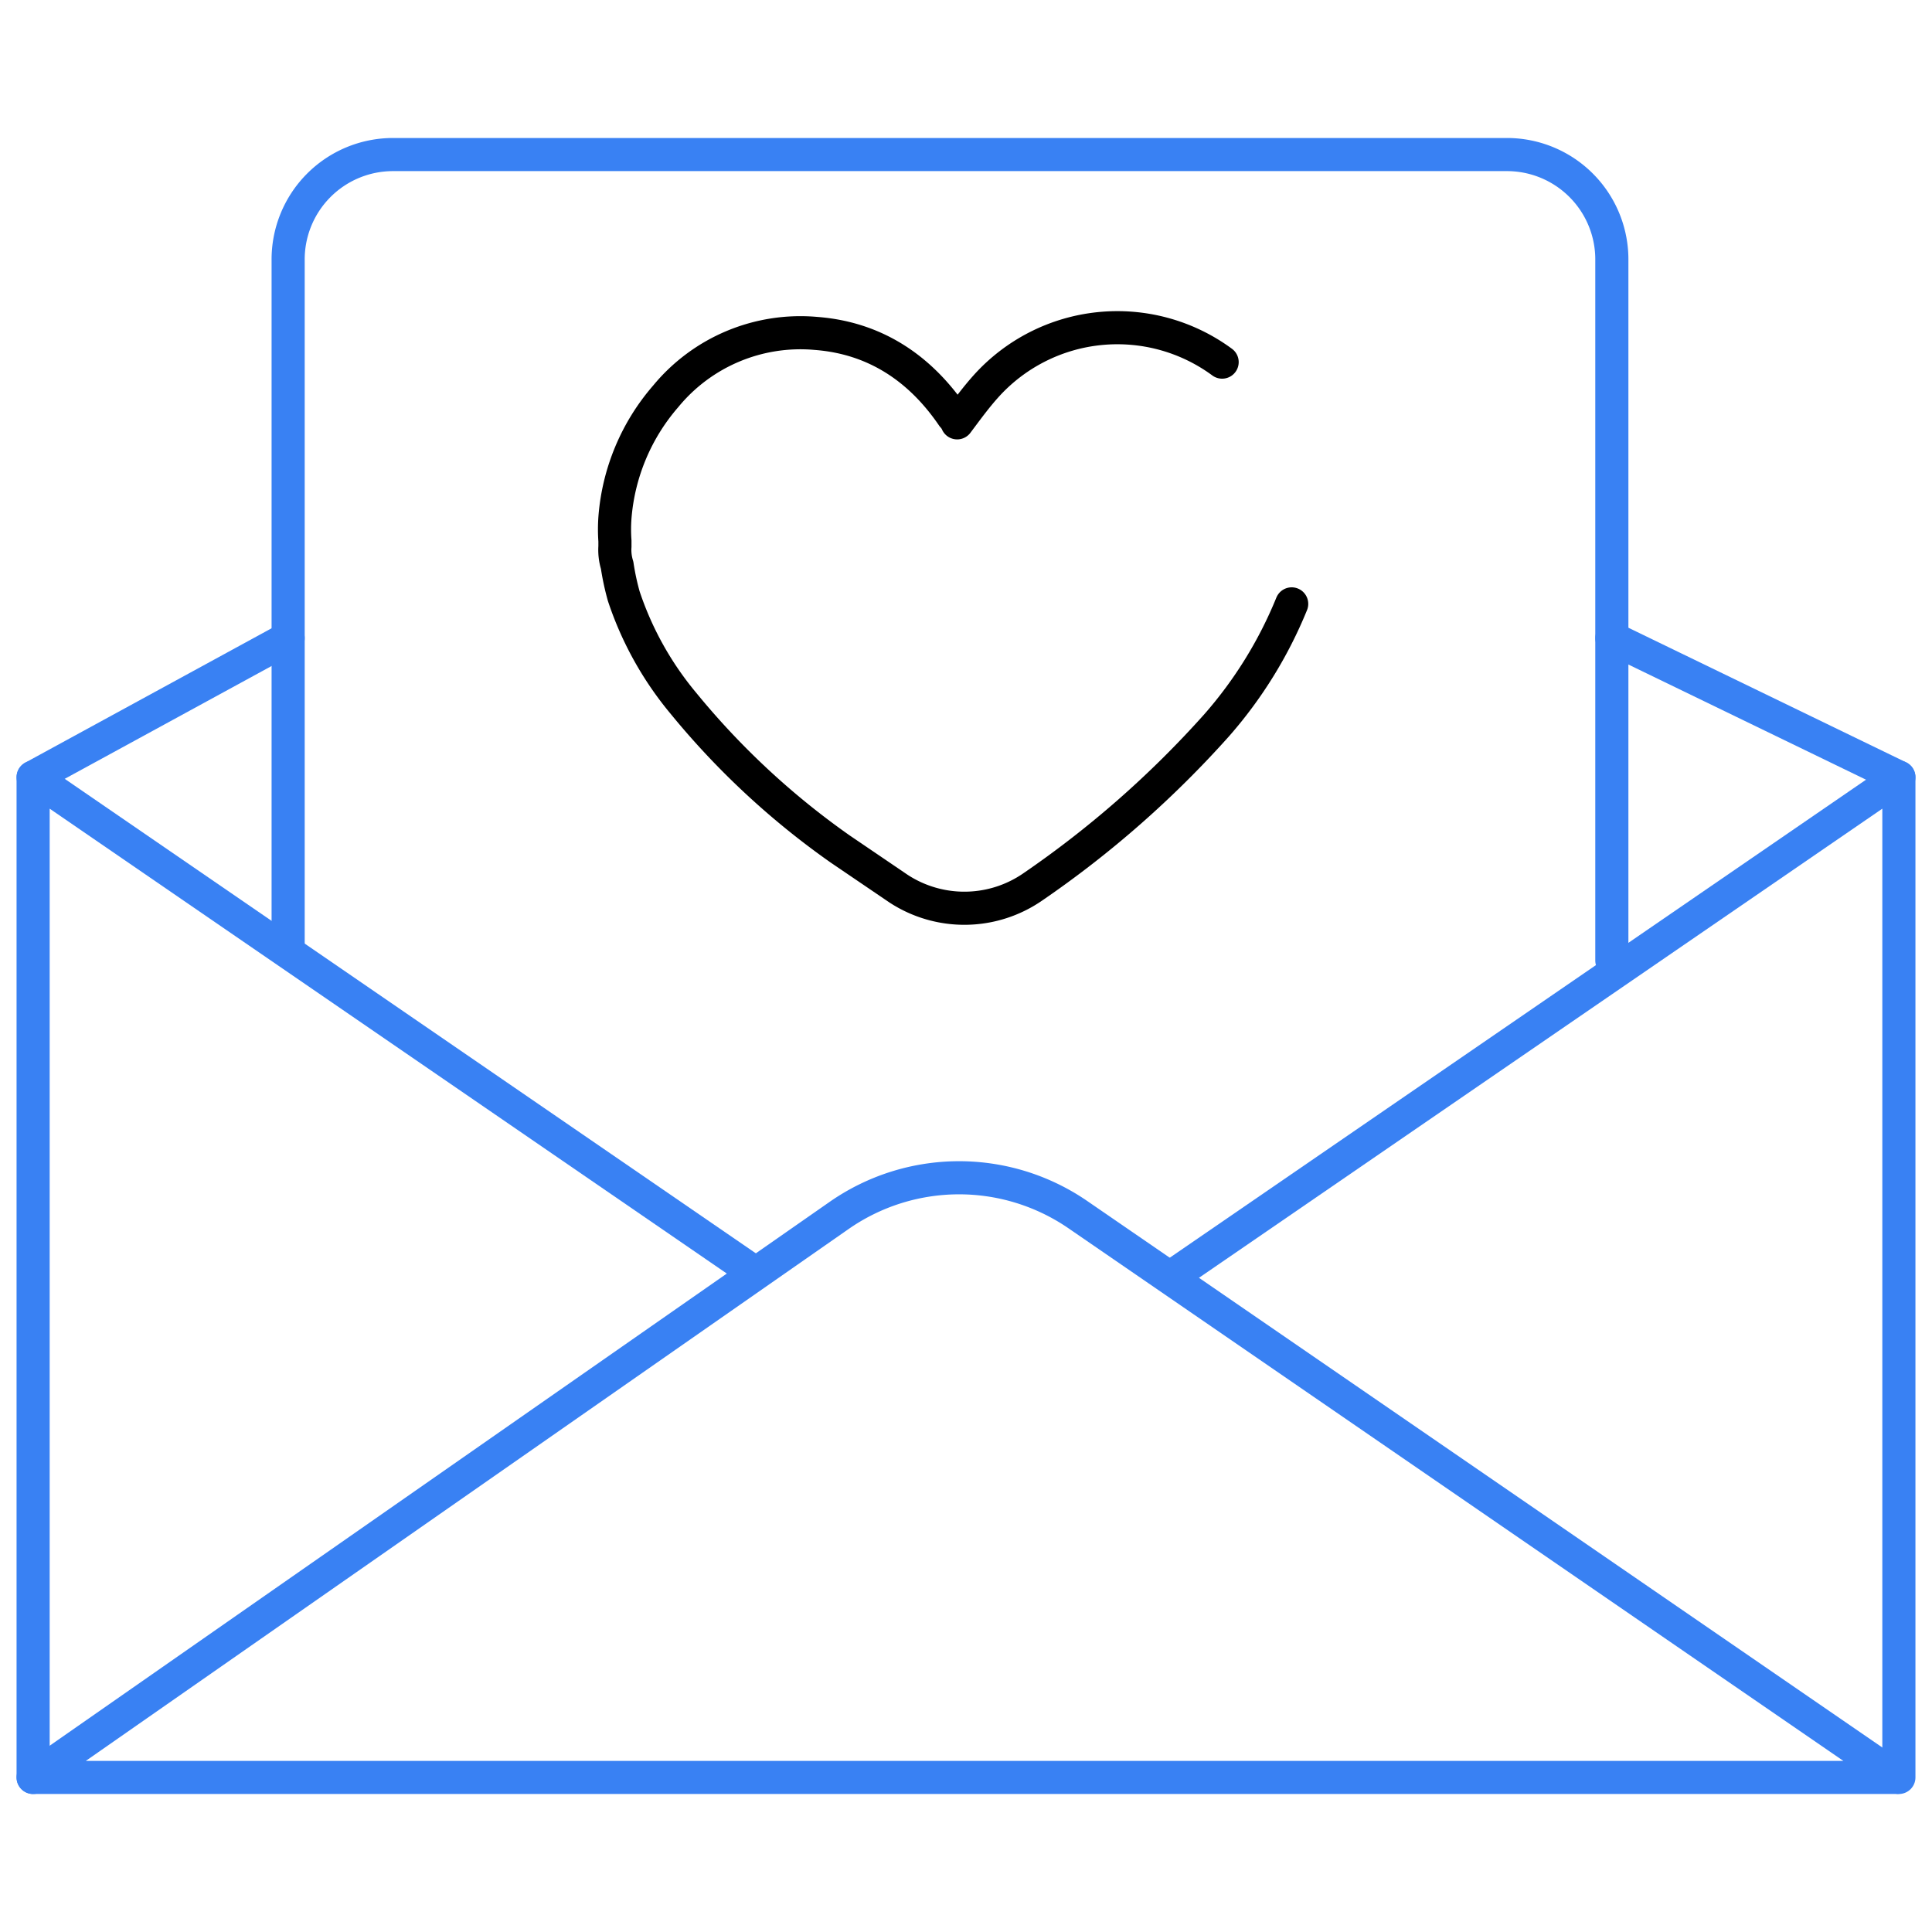
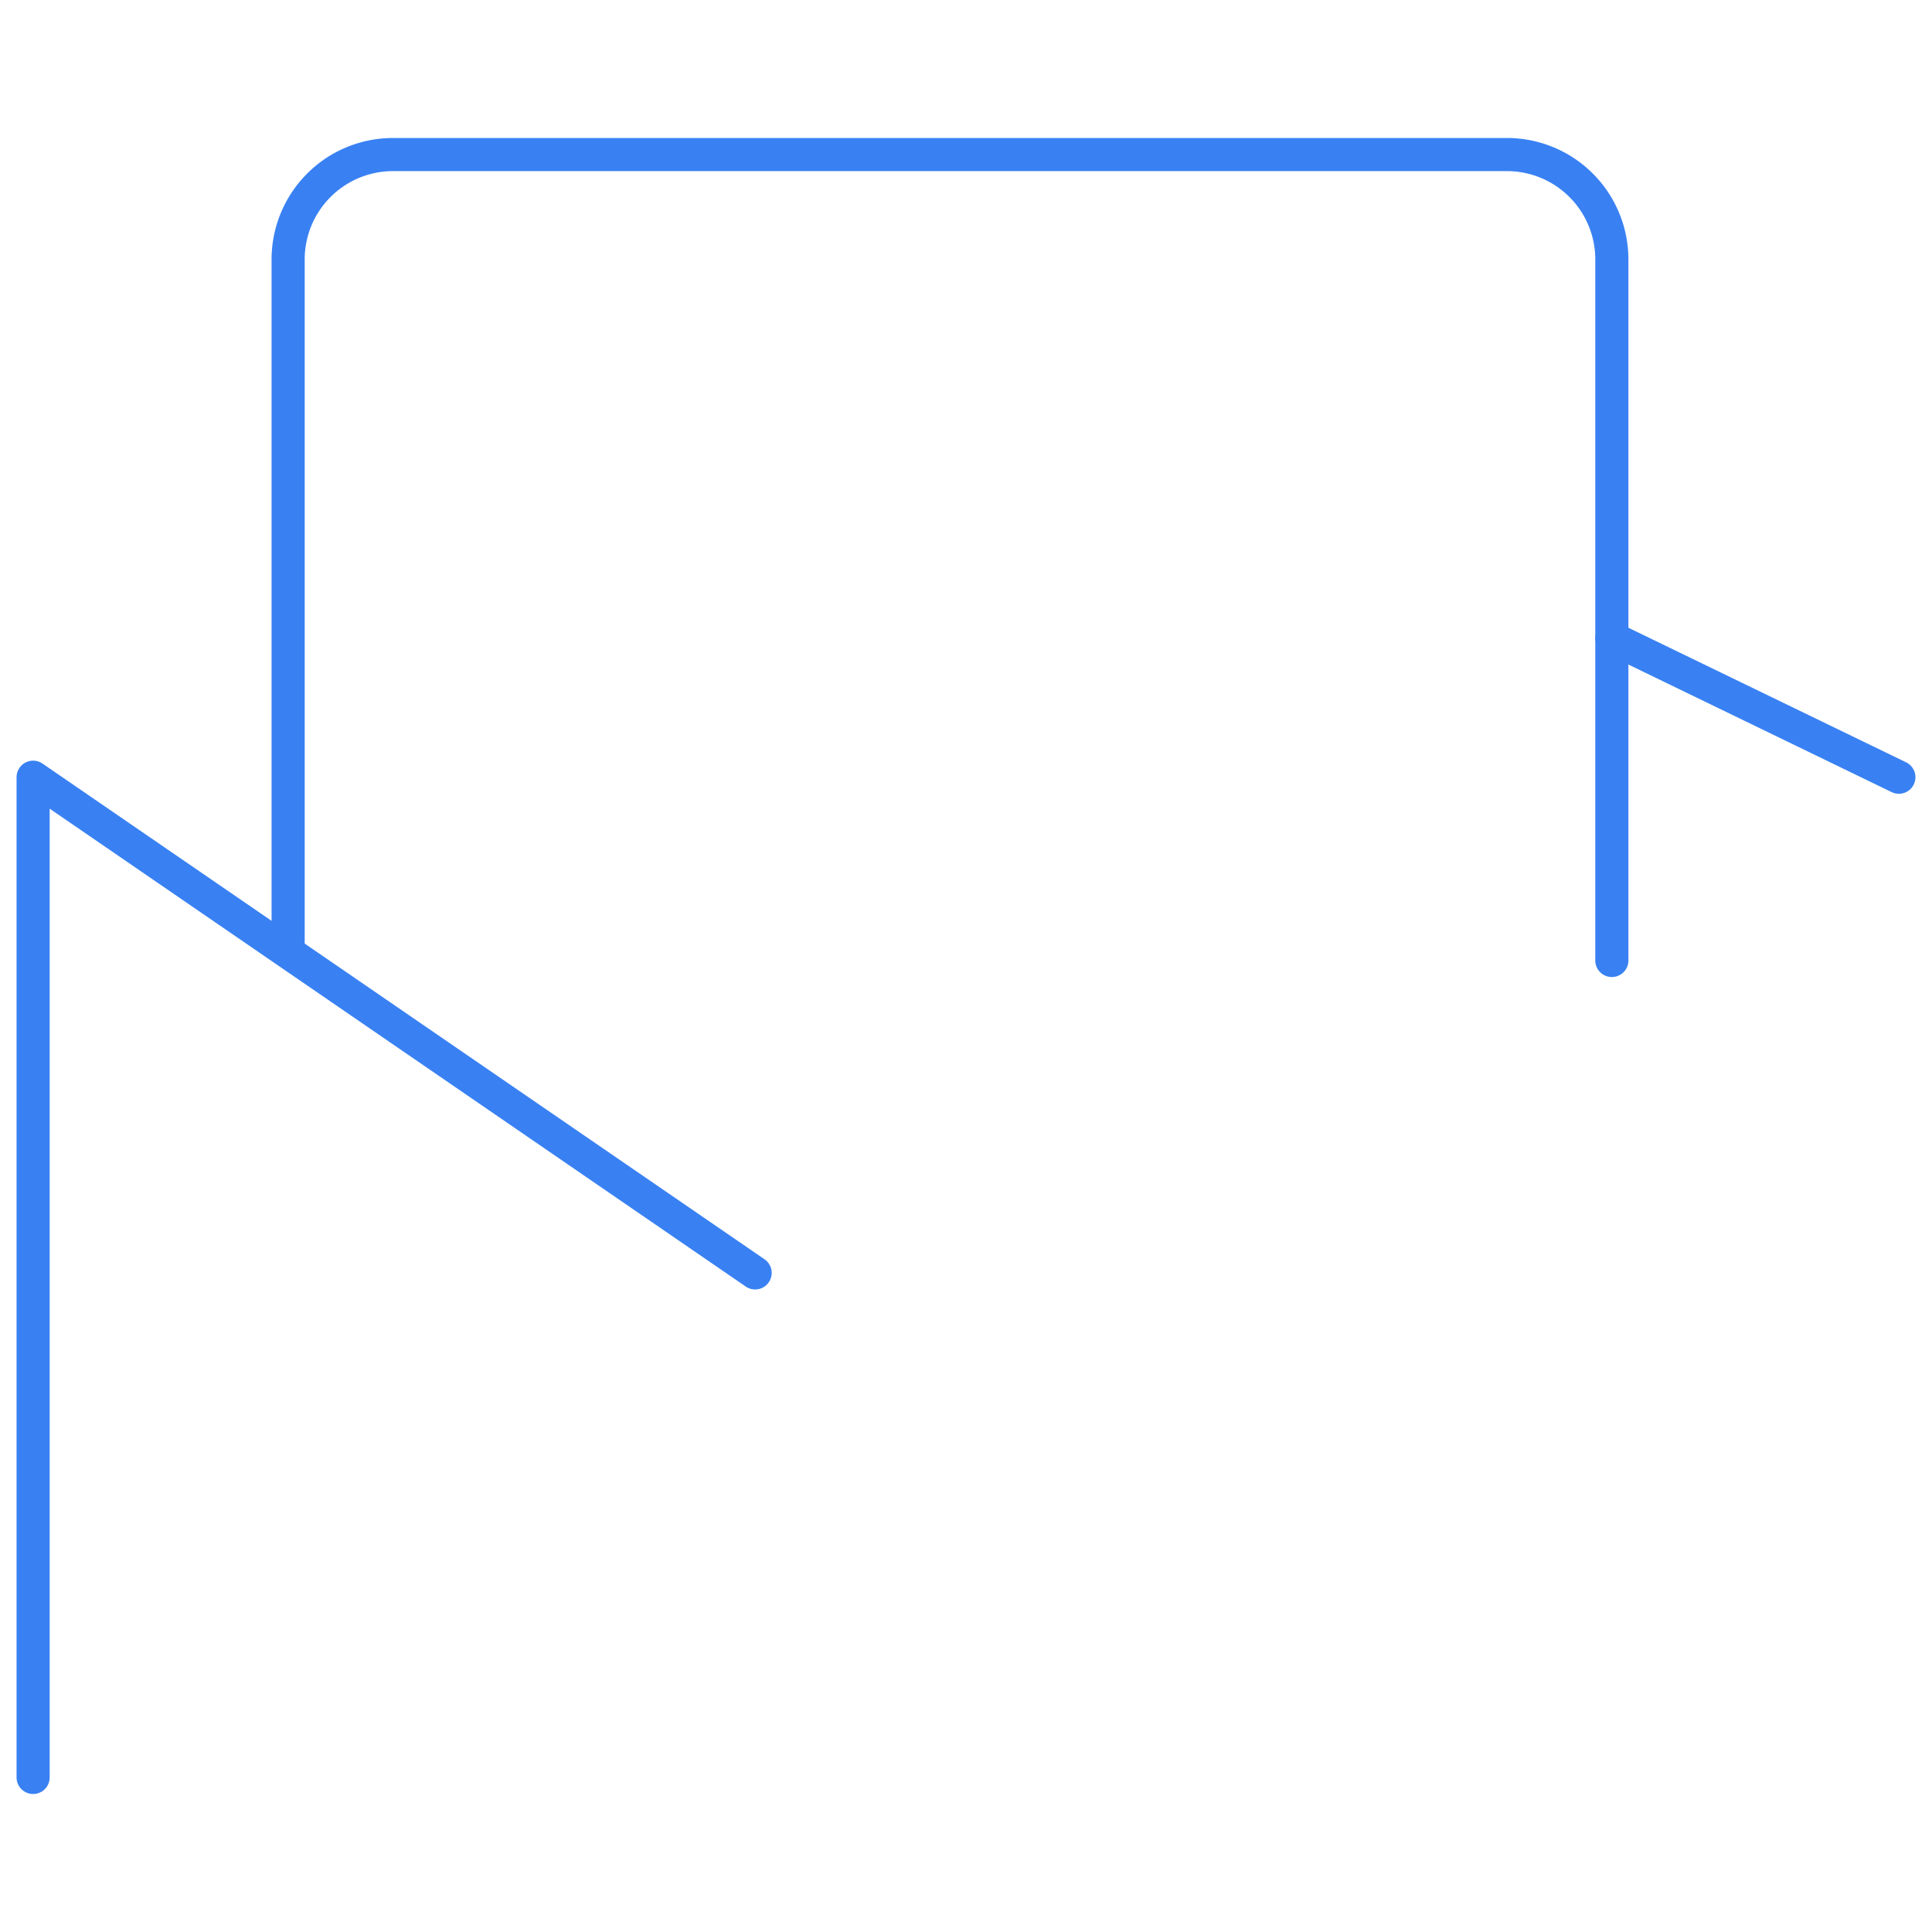
<svg xmlns="http://www.w3.org/2000/svg" id="Слой_1" data-name="Слой 1" viewBox="0 0 175 175">
-   <path d="M3,161l73-50.9a19,19,0,0,1,21.6-.1l74.2,51Z" fill="none" stroke="#3981f3" stroke-linecap="round" stroke-linejoin="round" stroke-width="3" />
  <polyline points="3 161 3 70.4 68.4 115.3" fill="none" stroke="#3981f3" stroke-linecap="round" stroke-linejoin="round" stroke-width="3" />
-   <polyline points="172 161 172 70.4 106.6 115.3" fill="none" stroke="#3981f3" stroke-linecap="round" stroke-linejoin="round" stroke-width="3" />
  <path d="M26.1,86.2V23.6A9.5,9.5,0,0,1,35.6,14H136.5a9.5,9.5,0,0,1,9.5,9.6V87" fill="none" stroke="#3981f3" stroke-linecap="round" stroke-linejoin="round" stroke-width="3" />
-   <line x1="3" y1="70.4" x2="26.1" y2="57.8" fill="none" stroke="#3981f3" stroke-linecap="round" stroke-linejoin="round" stroke-width="3" />
  <line x1="172" y1="70.4" x2="146" y2="57.8" fill="none" stroke="#3981f3" stroke-linecap="round" stroke-linejoin="round" stroke-width="3" />
  <path d="M55.7,49.5V49a14.7,14.7,0,0,1,0-2.1h0a19,19,0,0,1,4.6-11,15.8,15.8,0,0,1,13.6-5.7c5.3.4,9.4,3.1,12.4,7.5a2.1,2.1,0,0,1,.4.6c.9-1.2,1.7-2.3,2.6-3.3a16,16,0,0,1,21.4-2.2A19,19,0,0,1,117,54.7a38.9,38.9,0,0,1-6.8,11A92,92,0,0,1,93.6,80.3a10.9,10.9,0,0,1-12.2.2l-5.3-3.6A71.2,71.2,0,0,1,61.9,63.7,29.8,29.8,0,0,1,56.5,54a23,23,0,0,1-.6-2.8A4.7,4.7,0,0,1,55.7,49.5Z" fill="none" />
-   <path d="M117,54.7a38.9,38.9,0,0,1-6.8,11A92,92,0,0,1,93.6,80.3a10.9,10.9,0,0,1-12.2.2l-5.3-3.6A71.2,71.2,0,0,1,61.9,63.7,29.8,29.8,0,0,1,56.5,54a23,23,0,0,1-.6-2.8,4.7,4.7,0,0,1-.2-1.7V49a14.7,14.7,0,0,1,0-2.1h0a19,19,0,0,1,4.6-11,15.8,15.8,0,0,1,13.6-5.7c5.3.4,9.4,3.1,12.4,7.5a2.1,2.1,0,0,1,.4.6c.9-1.2,1.7-2.3,2.6-3.3a16,16,0,0,1,21.4-2.2" fill="none" stroke="#000" stroke-linecap="round" stroke-linejoin="round" stroke-width="3" />
</svg>